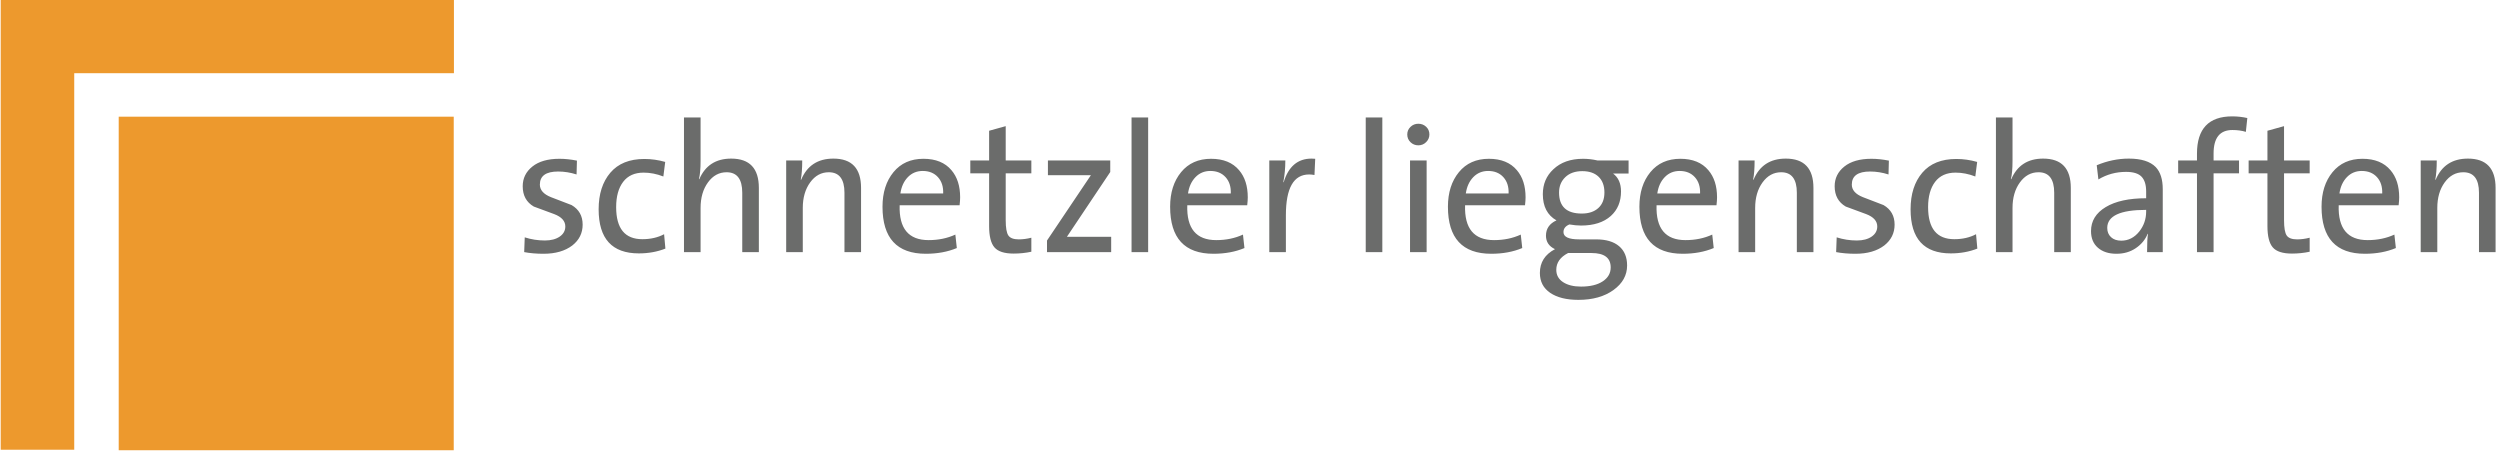
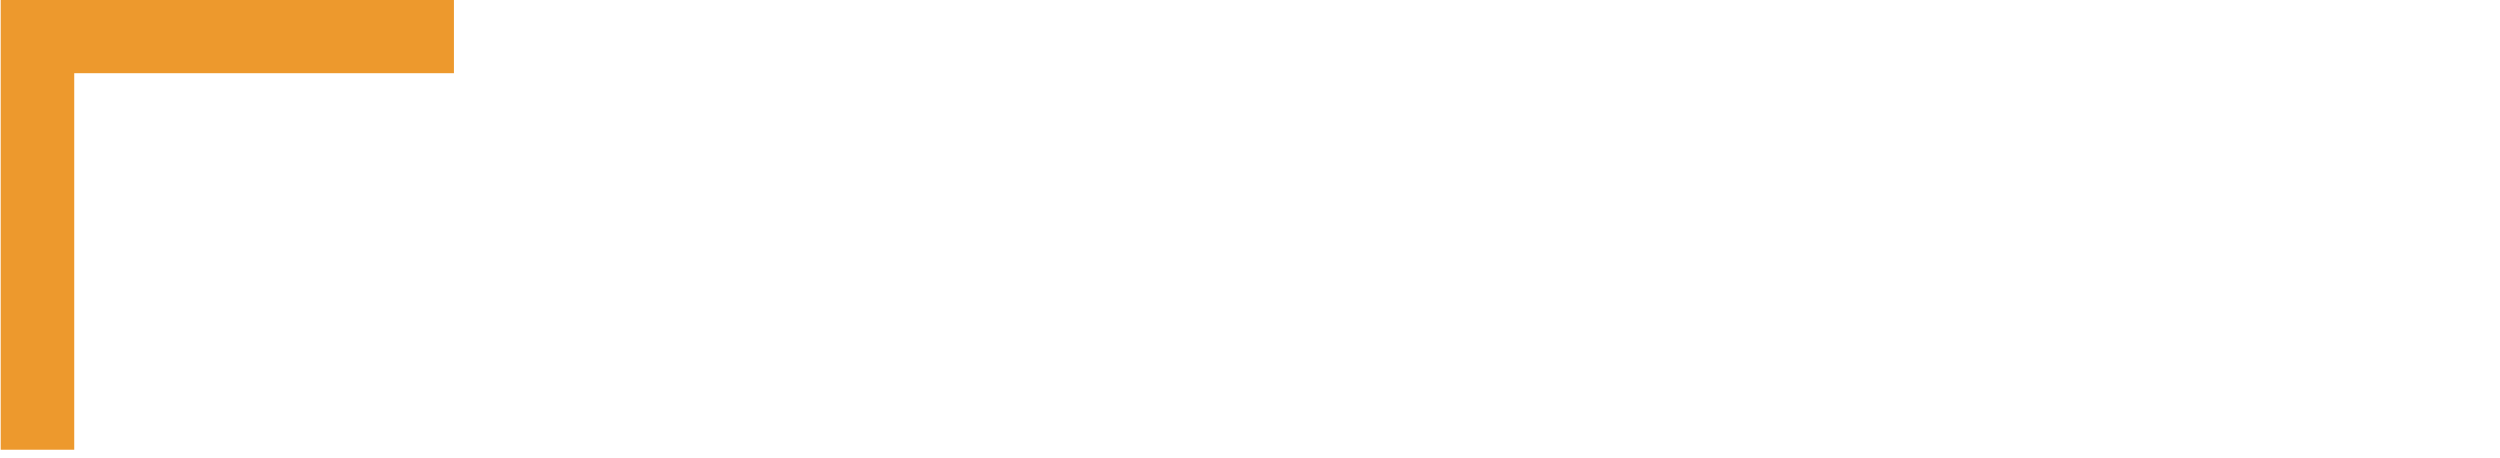
<svg xmlns="http://www.w3.org/2000/svg" width="601px" height="110px" viewBox="0 0 601 110" version="1.1">
  <title>Group_opt</title>
  <g id="Page-1" stroke="none" stroke-width="1" fill="none" fill-rule="evenodd">
    <g id="Group" transform="translate(0.171, 0.006)">
-       <polygon id="Fill-1" fill="#ED992D" points="28.366 108.231 108.907 108.231 108.907 28.045 28.366 28.045" />
      <polygon id="Fill-2" fill="#ED992D" points="108.955 17.595 108.955 0 0 0 0.001 108.11 17.675 108.11 17.675 17.595" />
-       <path d="M137.237,49.294 C135.581,48.644 133.927,48.008 132.272,47.388 C130.499,46.678 129.612,45.674 129.612,44.373 C129.612,42.275 131.076,41.226 134.001,41.226 C135.479,41.226 136.956,41.462 138.435,41.935 L138.524,38.61 C137.045,38.314 135.642,38.167 134.312,38.167 C131.533,38.167 129.368,38.787 127.816,40.028 C126.265,41.269 125.489,42.851 125.489,44.772 C125.489,46.989 126.376,48.615 128.149,49.649 C129.804,50.24 131.444,50.846 133.07,51.467 C134.844,52.146 135.73,53.137 135.73,54.437 C135.73,55.442 135.279,56.254 134.378,56.876 C133.476,57.496 132.287,57.806 130.81,57.806 C129.154,57.806 127.542,57.555 125.976,57.053 L125.844,60.599 C127.233,60.865 128.785,60.999 130.499,60.999 C133.365,60.999 135.67,60.333 137.415,59.003 C139.07,57.703 139.897,56.033 139.897,53.994 C139.897,51.896 139.01,50.328 137.237,49.294 L137.237,49.294 Z M159.479,56.299 C157.972,57.097 156.228,57.496 154.248,57.496 C150.051,57.496 147.953,54.924 147.953,49.782 C147.953,47.21 148.513,45.187 149.637,43.708 C150.76,42.23 152.401,41.492 154.558,41.492 C156.124,41.492 157.706,41.801 159.301,42.423 L159.745,38.921 C158.09,38.448 156.419,38.21 154.735,38.21 C151.158,38.21 148.432,39.313 146.556,41.513 C144.679,43.716 143.741,46.649 143.741,50.314 C143.741,57.378 146.962,60.91 153.405,60.91 C155.71,60.91 157.839,60.526 159.79,59.756 L159.479,56.299 Z M182.258,45.171 C182.258,40.471 180.04,38.122 175.608,38.122 C171.913,38.122 169.356,39.778 167.938,43.087 L167.849,43.044 C168.115,42.067 168.249,40.605 168.249,38.655 L168.249,28.236 L164.258,28.236 L164.258,60.599 L168.249,60.599 L168.249,49.979 C168.249,47.52 168.838,45.476 170.022,43.847 C171.204,42.218 172.695,41.403 174.499,41.403 C177.011,41.403 178.267,43.047 178.267,46.335 L178.267,60.599 L182.258,60.599 L182.258,45.171 Z M206.827,45.171 C206.827,40.471 204.61,38.122 200.177,38.122 C196.423,38.122 193.837,39.823 192.418,43.221 L192.33,43.176 C192.566,42.024 192.684,40.487 192.684,38.565 L188.827,38.565 L188.827,60.599 L192.818,60.599 L192.818,49.979 C192.818,47.52 193.409,45.476 194.591,43.847 C195.773,42.218 197.266,41.403 199.068,41.403 C201.58,41.403 202.837,43.047 202.837,46.335 L202.837,60.599 L206.827,60.599 L206.827,45.171 Z M228.563,40.915 C227.027,39.083 224.78,38.167 221.825,38.167 C218.78,38.167 216.378,39.238 214.621,41.381 C212.862,43.524 211.983,46.294 211.983,49.694 C211.983,57.23 215.456,60.999 222.401,60.999 C225.179,60.999 227.661,60.54 229.849,59.624 L229.495,56.388 C227.573,57.274 225.43,57.717 223.066,57.717 C218.248,57.717 215.929,54.924 216.106,49.339 L230.514,49.339 C230.602,48.571 230.647,47.935 230.647,47.433 C230.647,44.714 229.952,42.541 228.563,40.915 L228.563,40.915 Z M216.283,46.501 C216.52,44.876 217.117,43.568 218.078,42.577 C219.039,41.588 220.229,41.092 221.647,41.092 C223.184,41.092 224.403,41.588 225.305,42.577 C226.206,43.568 226.627,44.876 226.568,46.501 L216.283,46.501 Z M247.765,57.142 C246.7,57.408 245.695,57.54 244.749,57.54 C243.508,57.54 242.673,57.23 242.244,56.61 C241.816,55.988 241.601,54.762 241.601,52.929 L241.601,41.669 L247.765,41.669 L247.765,38.565 L241.601,38.565 L241.601,30.319 L237.612,31.428 L237.612,38.565 L233.09,38.565 L233.09,41.669 L237.612,41.669 L237.612,54.349 C237.612,56.772 238.04,58.479 238.897,59.468 C239.754,60.459 241.292,60.954 243.508,60.954 C244.956,60.954 246.375,60.806 247.765,60.51 L247.765,57.142 Z M266.956,56.919 L262.301,56.919 L256.315,56.919 L266.733,41.345 L266.733,38.565 L251.749,38.565 L251.749,42.112 L256.271,42.112 L262.079,42.112 L251.528,57.819 L251.528,60.599 L266.956,60.599 L266.956,56.919 Z M271.853,60.6 L275.844,60.6 L275.844,28.236 L271.853,28.236 L271.853,60.6 Z M297.709,40.915 C296.172,39.083 293.925,38.167 290.97,38.167 C287.926,38.167 285.524,39.238 283.766,41.381 C282.007,43.524 281.128,46.294 281.128,49.694 C281.128,57.23 284.601,60.999 291.547,60.999 C294.324,60.999 296.807,60.54 298.995,59.624 L298.64,56.388 C296.718,57.274 294.576,57.717 292.211,57.717 C287.394,57.717 285.074,54.924 285.251,49.339 L299.659,49.339 C299.749,48.571 299.793,47.935 299.793,47.433 C299.793,44.714 299.097,42.541 297.709,40.915 L297.709,40.915 Z M285.428,46.501 C285.665,44.876 286.264,43.568 287.225,42.577 C288.184,41.588 289.374,41.092 290.793,41.092 C292.329,41.092 293.548,41.588 294.45,42.577 C295.351,43.568 295.772,44.876 295.713,46.501 L285.428,46.501 Z M315.119,38.122 C311.808,38.122 309.576,40.014 308.424,43.797 L308.335,43.797 C308.66,42.142 308.823,40.398 308.823,38.565 L304.966,38.565 L304.966,60.599 L308.956,60.599 L308.956,51.733 C308.956,45.201 310.819,41.935 314.542,41.935 C314.956,41.935 315.385,41.979 315.828,42.067 L316.005,38.167 C315.71,38.137 315.413,38.122 315.119,38.122 L315.119,38.122 Z M328.151,60.6 L332.141,60.6 L332.141,28.236 L328.151,28.236 L328.151,60.6 Z M342.679,30.474 C342.163,29.988 341.534,29.743 340.796,29.743 C340.057,29.743 339.428,29.994 338.911,30.496 C338.394,31 338.135,31.605 338.135,32.314 C338.135,33.053 338.394,33.674 338.911,34.176 C339.428,34.68 340.057,34.93 340.796,34.93 C341.534,34.93 342.163,34.672 342.679,34.154 C343.197,33.638 343.455,33.024 343.455,32.314 C343.455,31.576 343.197,30.963 342.679,30.474 L342.679,30.474 Z M338.8,60.599 L342.791,60.599 L342.791,38.565 L338.8,38.565 L338.8,60.599 Z M364.491,40.915 C362.954,39.083 360.707,38.167 357.752,38.167 C354.709,38.167 352.306,39.238 350.548,41.381 C348.79,43.524 347.911,46.294 347.911,49.694 C347.911,57.23 351.384,60.999 358.329,60.999 C361.107,60.999 363.589,60.54 365.777,59.624 L365.422,56.388 C363.5,57.274 361.359,57.717 358.993,57.717 C354.177,57.717 351.856,54.924 352.034,49.339 L366.441,49.339 C366.53,48.571 366.575,47.935 366.575,47.433 C366.575,44.714 365.88,42.541 364.491,40.915 L364.491,40.915 Z M352.211,46.501 C352.447,44.876 353.046,43.568 354.006,42.577 C354.967,41.588 356.157,41.092 357.575,41.092 C359.112,41.092 360.331,41.588 361.233,42.577 C362.133,43.568 362.555,44.876 362.496,46.501 L352.211,46.501 Z M389.056,59.176 C387.77,58.085 385.93,57.54 383.537,57.54 L379.458,57.54 C376.946,57.54 375.689,56.957 375.689,55.79 C375.689,54.951 376.165,54.338 377.113,53.949 C378.121,54.126 379.055,54.215 379.915,54.215 C382.969,54.215 385.356,53.447 387.075,51.91 C388.707,50.433 389.521,48.467 389.521,46.014 C389.521,44.092 388.885,42.659 387.615,41.713 L391.339,41.713 L391.339,38.565 L383.846,38.565 C382.694,38.299 381.542,38.167 380.389,38.167 C377.403,38.167 375.025,39.009 373.251,40.694 C371.566,42.26 370.725,44.255 370.725,46.678 C370.725,49.635 371.817,51.733 374.005,52.974 C372.321,53.742 371.478,54.969 371.478,56.653 C371.478,58.132 372.202,59.21 373.65,59.89 C371.227,61.161 370.016,63.067 370.016,65.609 C370.016,67.677 370.842,69.273 372.498,70.397 C374.153,71.52 376.414,72.081 379.28,72.081 C382.709,72.081 385.517,71.294 387.703,69.717 C389.891,68.14 390.985,66.174 390.985,63.816 C390.985,61.813 390.342,60.266 389.056,59.176 L389.056,59.176 Z M384.069,50.003 C383.094,50.89 381.764,51.333 380.078,51.333 C376.443,51.333 374.625,49.649 374.625,46.28 C374.625,44.772 375.128,43.538 376.133,42.577 C377.137,41.618 378.498,41.137 380.212,41.137 C381.896,41.137 383.204,41.588 384.136,42.489 C385.066,43.391 385.532,44.655 385.532,46.28 C385.532,47.876 385.044,49.117 384.069,50.003 L384.069,50.003 Z M385.133,67.626 C383.862,68.468 382.118,68.89 379.901,68.89 C378.128,68.89 376.694,68.535 375.601,67.826 C374.507,67.116 373.961,66.125 373.961,64.856 C373.961,63.14 374.907,61.797 376.798,60.821 L382.428,60.821 C385.501,60.821 387.039,61.974 387.039,64.279 C387.039,65.668 386.403,66.784 385.133,67.626 L385.133,67.626 Z M410.523,40.915 C408.985,39.083 406.739,38.167 403.784,38.167 C400.739,38.167 398.338,39.238 396.58,41.381 C394.821,43.524 393.941,46.294 393.941,49.694 C393.941,57.23 397.414,60.999 404.36,60.999 C407.137,60.999 409.621,60.54 411.807,59.624 L411.453,56.388 C409.532,57.274 407.389,57.717 405.025,57.717 C400.207,57.717 397.888,54.924 398.065,49.339 L412.473,49.339 C412.562,48.571 412.607,47.935 412.607,47.433 C412.607,44.714 411.912,42.541 410.523,40.915 L410.523,40.915 Z M398.243,46.501 C398.478,44.876 399.076,43.568 400.037,42.577 C400.997,41.588 402.188,41.092 403.607,41.092 C405.143,41.092 406.363,41.588 407.264,42.577 C408.165,43.568 408.587,44.876 408.527,46.501 L398.243,46.501 Z M435.779,45.171 C435.779,40.471 433.563,38.122 429.129,38.122 C425.375,38.122 422.79,39.823 421.37,43.221 L421.282,43.176 C421.518,42.024 421.636,40.487 421.636,38.565 L417.779,38.565 L417.779,60.599 L421.77,60.599 L421.77,49.979 C421.77,47.52 422.361,45.476 423.543,43.847 C424.725,42.218 426.218,41.403 428.02,41.403 C430.532,41.403 431.789,43.047 431.789,46.335 L431.789,60.599 L435.779,60.599 L435.779,45.171 Z M452.631,49.294 C450.975,48.644 449.32,48.008 447.665,47.388 C445.892,46.678 445.004,45.674 445.004,44.373 C445.004,42.275 446.467,41.226 449.394,41.226 C450.872,41.226 452.349,41.462 453.827,41.935 L453.915,38.61 C452.438,38.314 451.034,38.167 449.704,38.167 C446.926,38.167 444.761,38.787 443.209,40.028 C441.657,41.269 440.881,42.851 440.881,44.772 C440.881,46.989 441.769,48.615 443.542,49.649 C445.197,50.24 446.837,50.846 448.463,51.467 C450.236,52.146 451.122,53.137 451.122,54.437 C451.122,55.442 450.671,56.254 449.771,56.876 C448.869,57.496 447.679,57.806 446.201,57.806 C444.547,57.806 442.936,57.555 441.369,57.053 L441.236,60.599 C442.625,60.865 444.177,60.999 445.892,60.999 C448.758,60.999 451.063,60.333 452.808,59.003 C454.463,57.703 455.29,56.033 455.29,53.994 C455.29,51.896 454.404,50.328 452.631,49.294 L452.631,49.294 Z M474.872,56.299 C473.365,57.097 471.62,57.496 469.64,57.496 C465.443,57.496 463.345,54.924 463.345,49.782 C463.345,47.21 463.906,45.187 465.03,43.708 C466.152,42.23 467.793,41.492 469.951,41.492 C471.517,41.492 473.099,41.801 474.694,42.423 L475.138,38.921 C473.482,38.448 471.813,38.21 470.128,38.21 C466.551,38.21 463.825,39.313 461.948,41.513 C460.071,43.716 459.133,46.649 459.133,50.314 C459.133,57.378 462.354,60.91 468.799,60.91 C471.103,60.91 473.231,60.526 475.181,59.756 L474.872,56.299 Z M497.65,45.171 C497.65,40.471 495.434,38.122 491,38.122 C487.305,38.122 484.749,39.778 483.331,43.087 L483.242,43.044 C483.508,42.067 483.64,40.605 483.64,38.655 L483.64,28.236 L479.651,28.236 L479.651,60.599 L483.64,60.599 L483.64,49.979 C483.64,47.52 484.231,45.476 485.413,43.847 C486.596,42.218 488.088,41.403 489.891,41.403 C492.403,41.403 493.659,43.047 493.659,46.335 L493.659,60.599 L497.65,60.599 L497.65,45.171 Z M519.755,54.26 L519.755,45.481 C519.755,43.117 519.192,41.344 518.069,40.162 C516.739,38.803 514.582,38.122 511.598,38.122 C508.996,38.122 506.425,38.655 503.882,39.719 L504.282,43.132 C506.291,41.921 508.508,41.314 510.932,41.314 C512.676,41.314 513.917,41.698 514.657,42.467 C515.394,43.236 515.764,44.417 515.764,46.014 L515.764,47.653 C511.626,47.653 508.383,48.363 506.033,49.782 C503.683,51.201 502.509,53.122 502.509,55.545 C502.509,57.26 503.063,58.597 504.172,59.557 C505.279,60.518 506.764,60.999 508.627,60.999 C510.4,60.999 511.952,60.548 513.282,59.646 C514.612,58.745 515.557,57.6 516.119,56.21 L516.207,56.21 C516.06,57.038 515.987,58.501 515.987,60.599 L519.755,60.599 L519.755,54.26 Z M514.124,55.633 C512.942,57.112 511.494,57.851 509.78,57.851 C508.744,57.851 507.924,57.57 507.319,57.008 C506.713,56.447 506.41,55.708 506.41,54.792 C506.41,51.896 509.528,50.447 515.764,50.447 L515.764,50.846 C515.764,52.649 515.217,54.244 514.124,55.633 L514.124,55.633 Z M536.451,27.97 C530.804,27.97 527.983,30.955 527.983,36.925 L527.983,38.565 L523.46,38.565 L523.46,41.669 L527.983,41.669 L527.983,60.599 L531.973,60.599 L531.973,41.669 L538.09,41.669 L538.09,38.565 L531.973,38.565 L531.973,36.891 C531.973,33.131 533.48,31.25 536.494,31.25 C537.706,31.25 538.785,31.398 539.731,31.694 L540.085,28.369 C538.903,28.103 537.692,27.97 536.451,27.97 L536.451,27.97 Z M555.074,57.142 C554.01,57.408 553.005,57.54 552.06,57.54 C550.819,57.54 549.984,57.23 549.554,56.61 C549.127,55.988 548.912,54.762 548.912,52.929 L548.912,41.669 L555.074,41.669 L555.074,38.565 L548.912,38.565 L548.912,30.319 L544.921,31.428 L544.921,38.565 L540.4,38.565 L540.4,41.669 L544.921,41.669 L544.921,54.349 C544.921,56.772 545.351,58.479 546.207,59.468 C547.064,60.459 548.601,60.954 550.819,60.954 C552.267,60.954 553.685,60.806 555.074,60.51 L555.074,57.142 Z M574.509,40.915 C572.972,39.083 570.727,38.167 567.772,38.167 C564.727,38.167 562.325,39.238 560.566,41.381 C558.807,43.524 557.929,46.294 557.929,49.694 C557.929,57.23 561.401,60.999 568.347,60.999 C571.125,60.999 573.607,60.54 575.795,59.624 L575.44,56.388 C573.518,57.274 571.377,57.717 569.013,57.717 C564.195,57.717 561.874,54.924 562.052,49.339 L576.461,49.339 C576.549,48.571 576.593,47.935 576.593,47.433 C576.593,44.714 575.898,42.541 574.509,40.915 L574.509,40.915 Z M562.229,46.501 C562.465,44.876 563.064,43.568 564.025,42.577 C564.985,41.588 566.175,41.092 567.593,41.092 C569.13,41.092 570.349,41.588 571.251,42.577 C572.153,43.568 572.573,44.876 572.515,46.501 L562.229,46.501 Z M599.766,45.171 C599.766,40.471 597.549,38.122 593.117,38.122 C589.363,38.122 586.776,39.823 585.358,43.221 L585.269,43.176 C585.506,42.024 585.624,40.487 585.624,38.565 L581.767,38.565 L581.767,60.599 L585.756,60.599 L585.756,49.979 C585.756,47.52 586.347,45.476 587.53,43.847 C588.712,42.218 590.204,41.403 592.008,41.403 C594.52,41.403 595.776,43.047 595.776,46.335 L595.776,60.599 L599.766,60.599 L599.766,45.171 Z" id="Fill-3" fill="#6B6C6B" />
    </g>
  </g>
</svg>